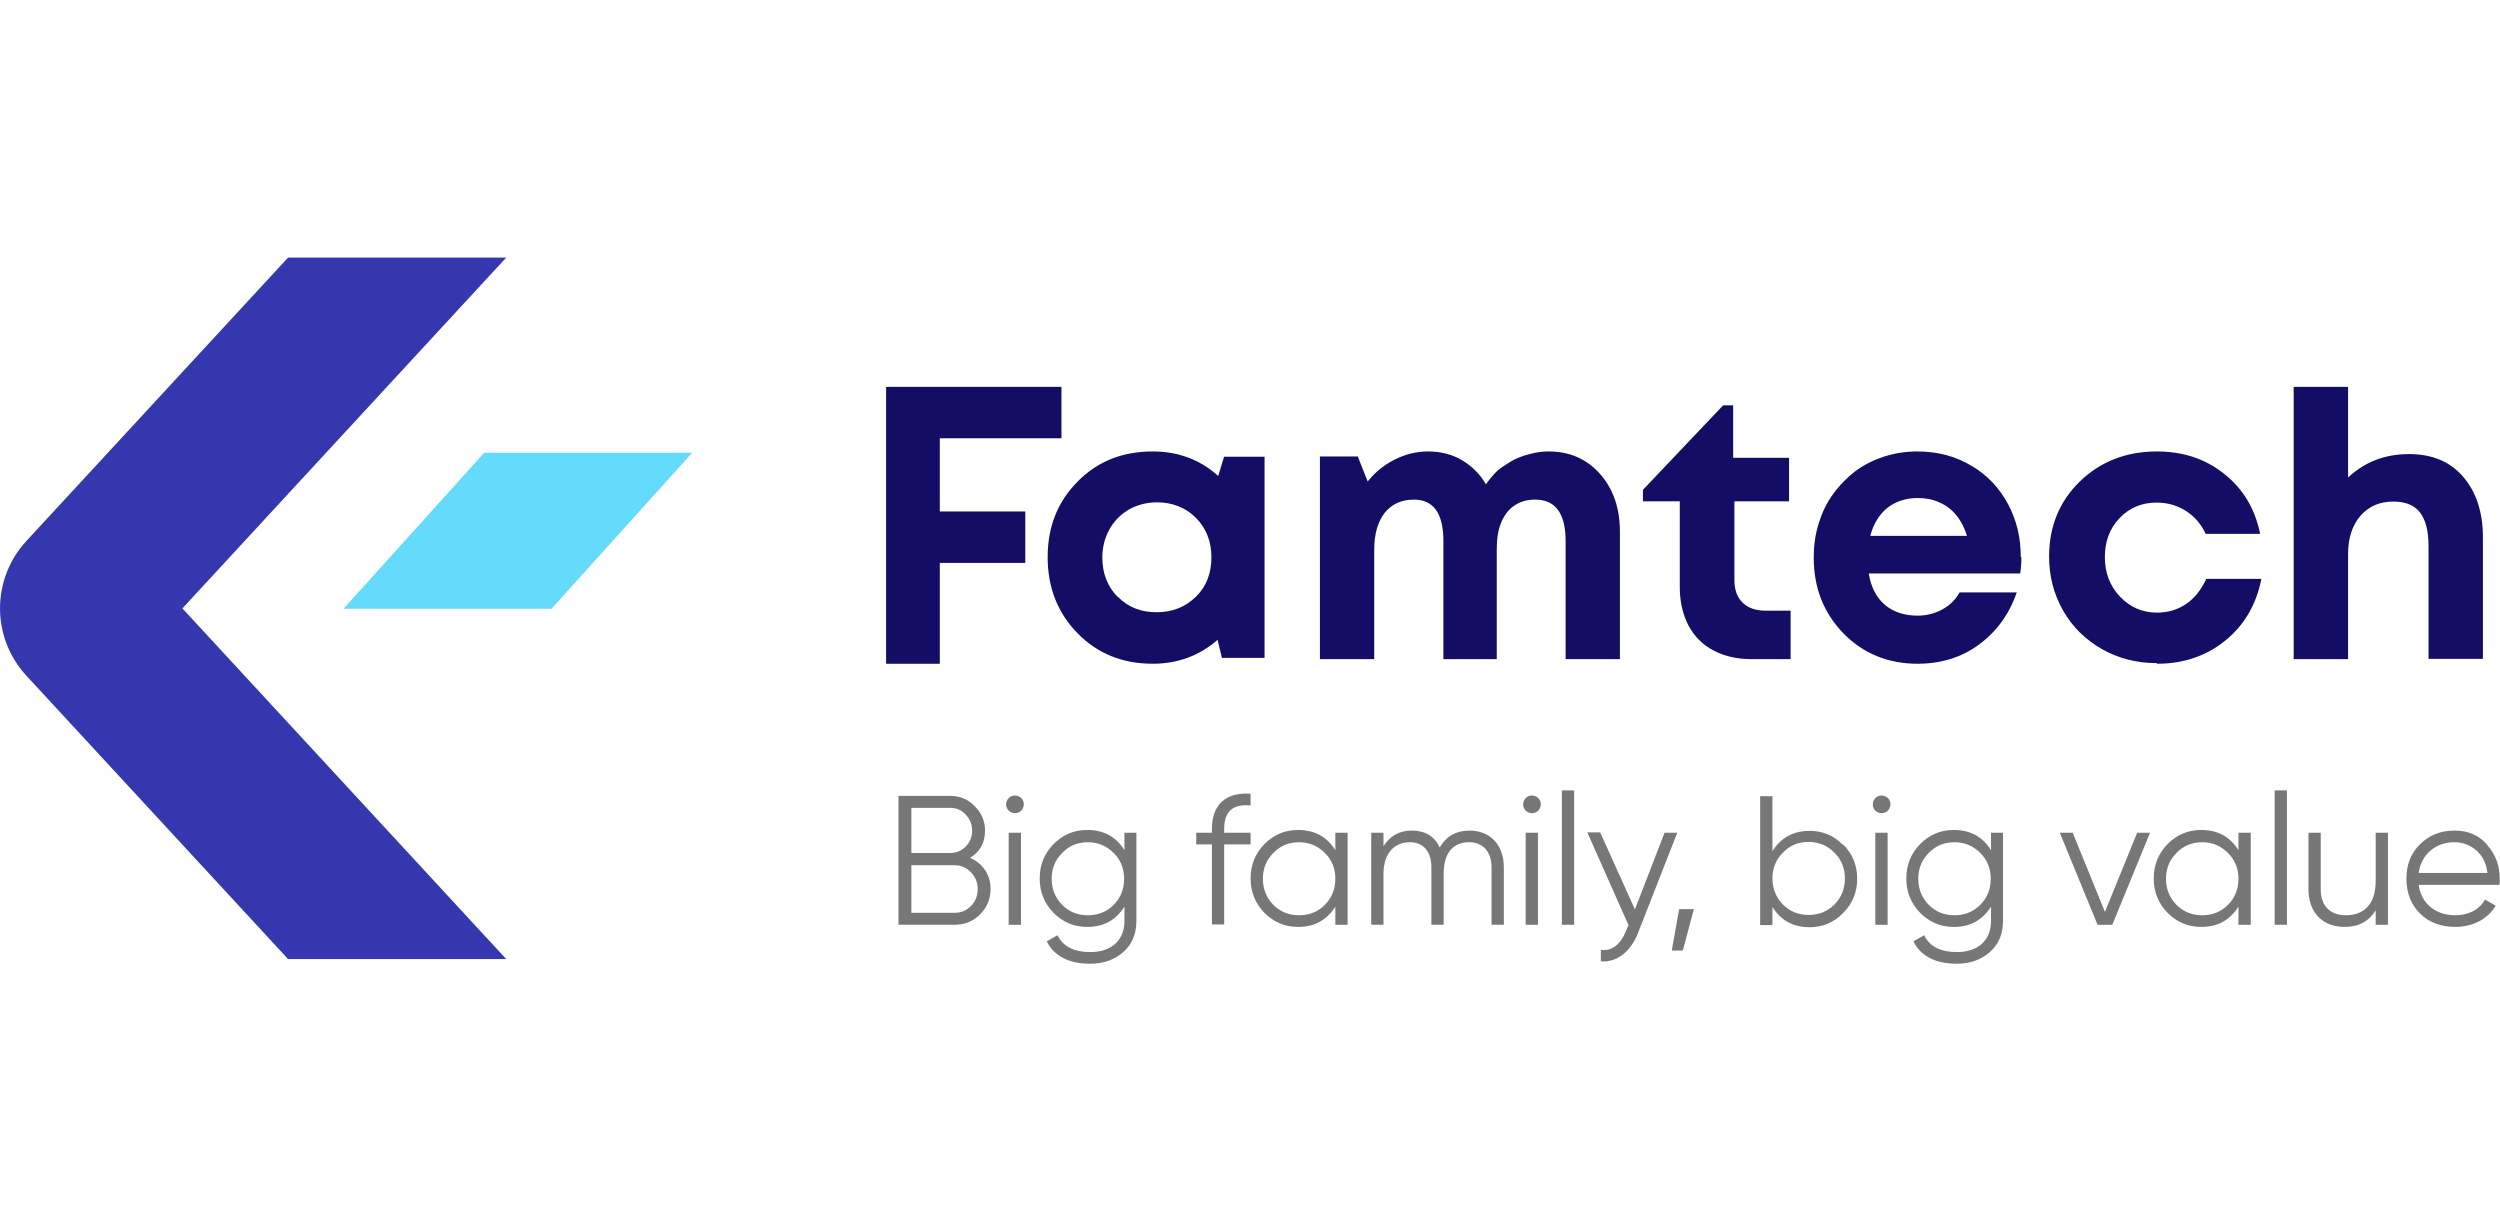
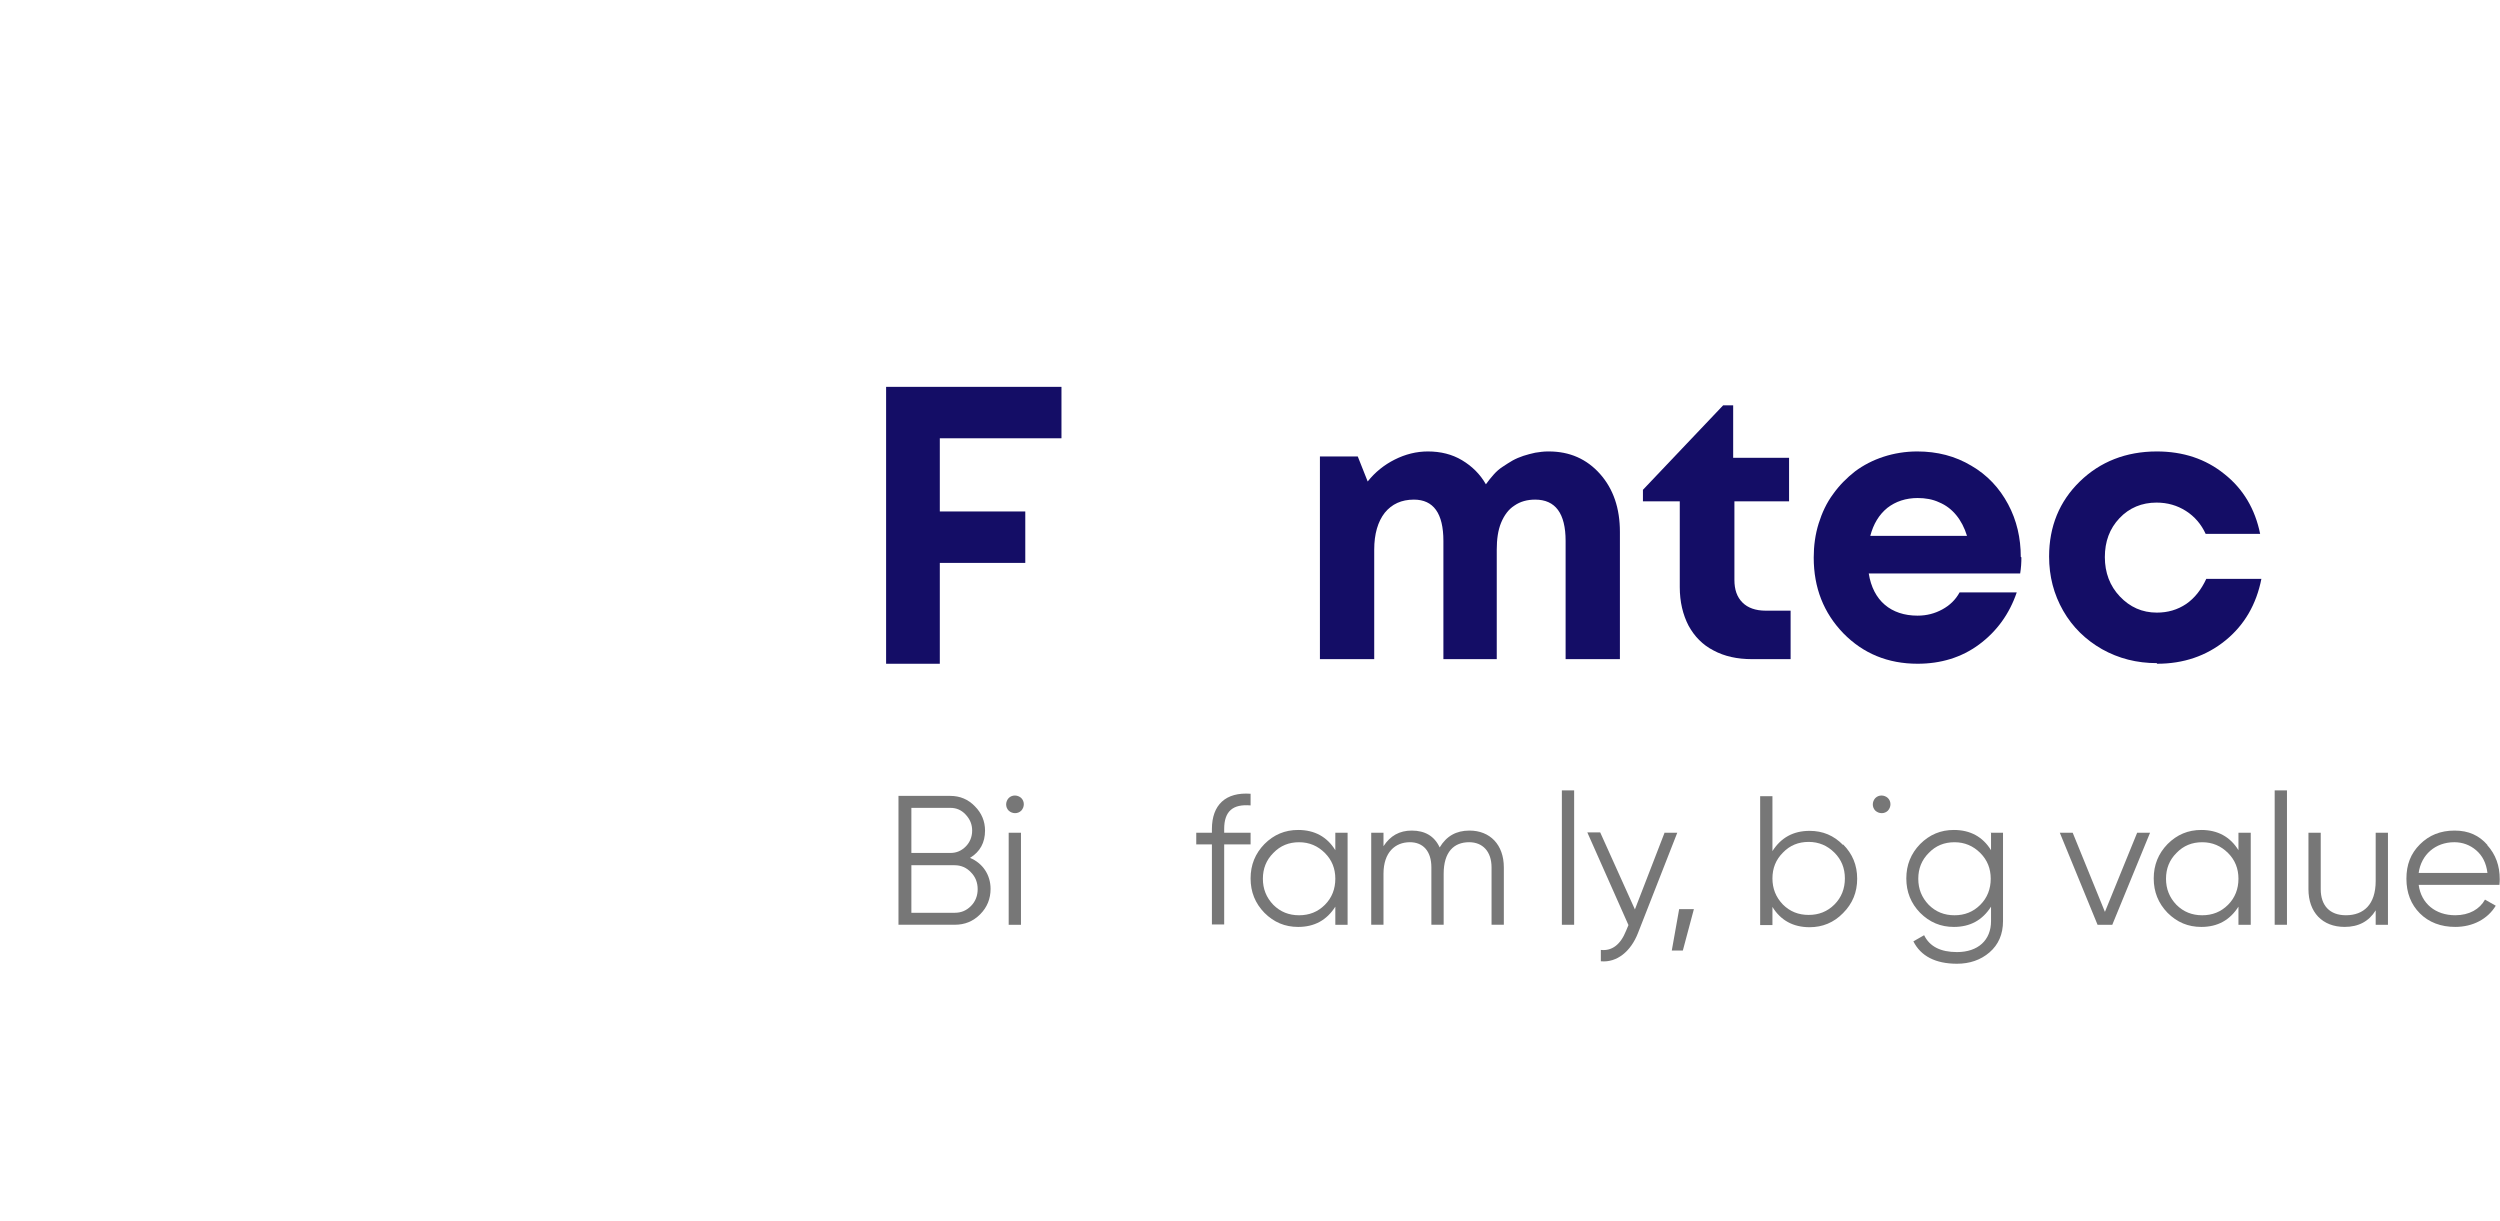
<svg xmlns="http://www.w3.org/2000/svg" width="131" height="64" viewBox="0 0 131 64" fill="none">
-   <path d="M64.141 23.933H66.263V34.471H64.028L63.801 33.528C62.846 34.358 61.713 34.78 60.401 34.78C58.815 34.78 57.503 34.244 56.467 33.187C55.431 32.13 54.897 30.796 54.897 29.202C54.897 27.608 55.415 26.291 56.467 25.234C57.503 24.177 58.815 23.656 60.401 23.656C61.729 23.656 62.879 24.079 63.834 24.941L64.141 23.933ZM58.572 31.267C59.106 31.82 59.786 32.081 60.612 32.081C61.438 32.081 62.118 31.804 62.668 31.267C63.219 30.731 63.478 30.032 63.478 29.202C63.478 28.373 63.202 27.673 62.668 27.137C62.134 26.6 61.438 26.323 60.628 26.323C60.078 26.323 59.592 26.454 59.155 26.698C58.718 26.958 58.377 27.299 58.135 27.738C57.892 28.177 57.762 28.665 57.762 29.218C57.762 30.048 58.038 30.747 58.572 31.284V31.267Z" fill="#140D66" />
  <path d="M81.16 23.656C82.25 23.656 83.144 24.05 83.843 24.836C84.542 25.623 84.883 26.639 84.883 27.868V34.539H82.038V28.343C82.038 26.901 81.502 26.18 80.445 26.18C80.023 26.18 79.665 26.279 79.356 26.492C79.047 26.688 78.82 27 78.657 27.393C78.495 27.786 78.43 28.262 78.43 28.802V34.539H75.634V28.343C75.634 26.901 75.114 26.18 74.089 26.18C73.439 26.18 72.935 26.41 72.561 26.869C72.204 27.327 72.009 27.967 72.009 28.802V34.539H69.164V23.919H71.147L71.667 25.23C72.058 24.738 72.529 24.361 73.082 24.082C73.634 23.804 74.219 23.656 74.821 23.656C75.487 23.656 76.089 23.804 76.609 24.115C77.129 24.427 77.552 24.836 77.861 25.377C77.991 25.197 78.121 25.033 78.267 24.869C78.413 24.705 78.56 24.574 78.739 24.459C78.917 24.345 79.08 24.23 79.259 24.131C79.437 24.033 79.632 23.951 79.828 23.886C80.023 23.82 80.234 23.771 80.445 23.722C80.657 23.689 80.884 23.656 81.096 23.656H81.16Z" fill="#140D66" />
  <path d="M92.536 31.999H93.828V34.539H91.8C91.031 34.539 90.36 34.392 89.787 34.083C89.215 33.79 88.789 33.35 88.478 32.781C88.184 32.211 88.02 31.543 88.02 30.762V26.269H86.09V25.666L90.294 21.238H90.818V23.99H93.747V26.269H90.883V30.388C90.883 30.892 91.014 31.283 91.309 31.576C91.587 31.853 91.996 31.999 92.519 31.999H92.536Z" fill="#140D66" />
  <path d="M105.921 29.202C105.921 29.479 105.905 29.755 105.857 30.048H97.922C98.035 30.763 98.326 31.316 98.764 31.69C99.201 32.064 99.784 32.26 100.48 32.26C100.966 32.26 101.387 32.146 101.776 31.934C102.164 31.723 102.472 31.43 102.683 31.04H105.678C105.29 32.178 104.626 33.089 103.703 33.772C102.78 34.455 101.695 34.78 100.48 34.78C98.926 34.78 97.63 34.244 96.594 33.187C95.557 32.113 95.039 30.796 95.039 29.218C95.039 28.6 95.12 27.999 95.298 27.429C95.476 26.86 95.719 26.34 96.059 25.884C96.383 25.429 96.772 25.039 97.209 24.697C97.646 24.372 98.148 24.112 98.699 23.933C99.249 23.754 99.849 23.656 100.464 23.656C101.517 23.656 102.456 23.9 103.298 24.404C104.14 24.892 104.772 25.575 105.225 26.421C105.678 27.267 105.889 28.194 105.889 29.186L105.921 29.202ZM100.496 26.096C99.865 26.096 99.331 26.275 98.893 26.616C98.456 26.974 98.165 27.462 98.003 28.08H103.071C102.942 27.657 102.747 27.283 102.504 26.99C102.262 26.698 101.97 26.47 101.614 26.323C101.274 26.161 100.885 26.096 100.48 26.096H100.496Z" fill="#140D66" />
  <path d="M113.017 34.748C111.967 34.748 111.015 34.504 110.146 34.017C109.293 33.53 108.604 32.864 108.111 32.003C107.619 31.143 107.373 30.201 107.373 29.162C107.373 27.586 107.914 26.271 108.981 25.232C110.047 24.192 111.409 23.656 113.017 23.656C114.395 23.656 115.577 24.046 116.561 24.842C117.546 25.621 118.169 26.677 118.432 27.976H115.577C115.347 27.473 115.002 27.067 114.543 26.774C114.084 26.482 113.575 26.336 113.001 26.336C112.23 26.336 111.573 26.612 111.065 27.148C110.54 27.7 110.294 28.382 110.294 29.194C110.294 30.006 110.556 30.704 111.081 31.256C111.606 31.809 112.246 32.101 113.017 32.101C113.591 32.101 114.1 31.955 114.559 31.646C115.002 31.338 115.347 30.899 115.61 30.331H118.497C118.235 31.662 117.611 32.751 116.61 33.562C115.61 34.374 114.412 34.78 113.034 34.78L113.017 34.748Z" fill="#140D66" />
-   <path d="M126.23 23.794C127.434 23.794 128.379 24.182 129.062 24.974C129.746 25.765 130.104 26.816 130.104 28.157V34.523H127.255V28.625C127.255 27.834 127.109 27.252 126.816 26.864C126.523 26.476 126.051 26.282 125.416 26.282C124.699 26.282 124.129 26.525 123.69 27.026C123.267 27.511 123.039 28.189 123.039 29.029V34.539H120.189V20.271H123.039V25.022C123.901 24.214 124.96 23.794 126.23 23.794Z" fill="#140D66" />
  <path d="M51.906 46.576C51.906 47.091 51.729 47.541 51.359 47.911C50.989 48.281 50.555 48.457 50.024 48.457H47.08V41.705H49.799C50.297 41.705 50.732 41.882 51.086 42.252C51.439 42.605 51.616 43.039 51.616 43.522C51.616 44.149 51.359 44.631 50.828 44.953C51.488 45.226 51.906 45.837 51.906 46.576ZM47.756 42.348V44.695H49.799C50.12 44.695 50.378 44.583 50.603 44.358C50.828 44.133 50.941 43.843 50.941 43.522C50.941 43.2 50.828 42.927 50.603 42.686C50.378 42.445 50.12 42.332 49.799 42.332H47.756V42.348ZM50.024 47.83C50.362 47.83 50.635 47.718 50.876 47.477C51.118 47.236 51.23 46.93 51.23 46.592C51.23 46.255 51.118 45.949 50.876 45.708C50.651 45.467 50.362 45.338 50.024 45.338H47.756V47.83H50.024Z" fill="#777777" />
  <path d="M52.855 42.477C52.678 42.3 52.678 42.011 52.855 41.818C53.032 41.641 53.322 41.641 53.515 41.818C53.692 41.995 53.692 42.284 53.515 42.477C53.338 42.654 53.048 42.654 52.855 42.477ZM52.855 48.458V43.635H53.499V48.458H52.855Z" fill="#777777" />
-   <path d="M58.904 43.635H59.547V48.265C59.547 48.956 59.306 49.503 58.84 49.905C58.373 50.307 57.794 50.5 57.135 50.5C56.009 50.5 55.236 50.098 54.85 49.326L55.413 49.005C55.703 49.599 56.282 49.889 57.135 49.889C58.245 49.889 58.92 49.262 58.92 48.265V47.509C58.47 48.217 57.826 48.571 56.974 48.571C56.282 48.571 55.703 48.329 55.204 47.831C54.722 47.333 54.48 46.738 54.48 46.03C54.48 45.323 54.722 44.728 55.204 44.23C55.703 43.731 56.282 43.49 56.974 43.49C57.826 43.49 58.486 43.844 58.92 44.551V43.603L58.904 43.635ZM57.006 47.96C57.537 47.96 57.987 47.783 58.357 47.413C58.727 47.043 58.904 46.577 58.904 46.046C58.904 45.516 58.727 45.066 58.357 44.696C57.987 44.326 57.537 44.133 57.006 44.133C56.475 44.133 56.025 44.31 55.655 44.696C55.285 45.066 55.108 45.516 55.108 46.046C55.108 46.577 55.285 47.027 55.655 47.413C56.025 47.783 56.475 47.96 57.006 47.96Z" fill="#777777" />
  <path d="M65.531 42.204C64.598 42.124 64.147 42.509 64.147 43.442V43.635H65.531V44.246H64.147V48.442H63.504V44.246H62.684V43.635H63.504V43.442C63.504 42.172 64.228 41.497 65.531 41.593V42.204Z" fill="#777777" />
  <path d="M69.971 43.635H70.614V48.458H69.971V47.509C69.521 48.217 68.877 48.571 68.025 48.571C67.333 48.571 66.754 48.329 66.255 47.831C65.772 47.333 65.531 46.738 65.531 46.03C65.531 45.323 65.772 44.728 66.255 44.23C66.754 43.731 67.333 43.49 68.025 43.49C68.877 43.49 69.537 43.844 69.971 44.551V43.603V43.635ZM68.073 47.96C68.604 47.96 69.054 47.783 69.424 47.413C69.794 47.043 69.971 46.577 69.971 46.046C69.971 45.516 69.794 45.066 69.424 44.696C69.054 44.326 68.604 44.133 68.073 44.133C67.542 44.133 67.092 44.31 66.722 44.696C66.352 45.066 66.175 45.516 66.175 46.046C66.175 46.577 66.352 47.027 66.722 47.413C67.092 47.783 67.542 47.96 68.073 47.96Z" fill="#777777" />
  <path d="M78.801 45.451V48.457H78.157V45.451C78.157 44.615 77.691 44.132 76.983 44.132C76.179 44.132 75.648 44.647 75.648 45.788V48.457H75.004V45.451C75.004 44.599 74.57 44.132 73.878 44.132C73.106 44.132 72.495 44.663 72.495 45.788V48.457H71.852V43.634H72.495V44.341C72.849 43.795 73.332 43.522 73.975 43.522C74.667 43.522 75.165 43.811 75.439 44.406C75.793 43.811 76.307 43.522 76.999 43.522C78.077 43.522 78.801 44.261 78.801 45.451Z" fill="#777777" />
-   <path d="M79.945 42.477C79.768 42.3 79.768 42.011 79.945 41.818C80.122 41.641 80.412 41.641 80.605 41.818C80.782 41.995 80.782 42.284 80.605 42.477C80.428 42.654 80.138 42.654 79.945 42.477ZM79.945 48.458V43.635H80.589V48.458H79.945Z" fill="#777777" />
  <path d="M81.842 48.458V41.416H82.485V48.458H81.842Z" fill="#777777" />
  <path d="M87.213 43.635H87.889L85.83 48.892C85.46 49.841 84.736 50.452 83.884 50.371V49.776C84.463 49.841 84.913 49.503 85.203 48.78L85.331 48.474L83.176 43.619H83.851L85.669 47.654L87.229 43.619L87.213 43.635Z" fill="#777777" />
  <path d="M88.76 47.637L88.181 49.807H87.602L87.988 47.637H88.76Z" fill="#777777" />
  <path d="M96.576 44.245C97.074 44.743 97.316 45.338 97.316 46.045C97.316 46.753 97.074 47.348 96.576 47.846C96.093 48.344 95.498 48.586 94.822 48.586C93.97 48.586 93.31 48.232 92.876 47.524V48.473H92.232V41.721H92.876V44.598C93.326 43.891 93.97 43.537 94.822 43.537C95.514 43.537 96.093 43.779 96.576 44.277V44.245ZM94.774 47.942C95.305 47.942 95.755 47.766 96.125 47.396C96.495 47.026 96.672 46.56 96.672 46.029C96.672 45.499 96.495 45.049 96.125 44.679C95.755 44.309 95.305 44.116 94.774 44.116C94.243 44.116 93.793 44.293 93.423 44.679C93.053 45.049 92.876 45.499 92.876 46.029C92.876 46.56 93.053 47.01 93.423 47.396C93.793 47.766 94.243 47.942 94.774 47.942Z" fill="#777777" />
-   <path d="M98.267 42.477C98.091 42.3 98.091 42.011 98.267 41.818C98.444 41.641 98.734 41.641 98.927 41.818C99.104 41.995 99.104 42.284 98.927 42.477C98.75 42.654 98.46 42.654 98.267 42.477ZM98.267 48.458V43.635H98.911V48.458H98.267Z" fill="#777777" />
+   <path d="M98.267 42.477C98.091 42.3 98.091 42.011 98.267 41.818C98.444 41.641 98.734 41.641 98.927 41.818C99.104 41.995 99.104 42.284 98.927 42.477C98.75 42.654 98.46 42.654 98.267 42.477ZM98.267 48.458V43.635H98.911H98.267Z" fill="#777777" />
  <path d="M104.314 43.635H104.958V48.265C104.958 48.956 104.716 49.503 104.25 49.905C103.783 50.307 103.204 50.5 102.545 50.5C101.419 50.5 100.647 50.098 100.261 49.326L100.824 49.005C101.113 49.599 101.692 49.889 102.545 49.889C103.655 49.889 104.33 49.262 104.33 48.265V47.509C103.88 48.217 103.237 48.571 102.384 48.571C101.692 48.571 101.113 48.329 100.614 47.831C100.132 47.333 99.891 46.738 99.891 46.03C99.891 45.323 100.132 44.728 100.614 44.23C101.113 43.731 101.692 43.49 102.384 43.49C103.237 43.49 103.896 43.844 104.33 44.551V43.603L104.314 43.635ZM102.416 47.96C102.947 47.96 103.397 47.783 103.767 47.413C104.137 47.043 104.314 46.577 104.314 46.046C104.314 45.516 104.137 45.066 103.767 44.696C103.397 44.326 102.947 44.133 102.416 44.133C101.885 44.133 101.435 44.31 101.065 44.696C100.695 45.066 100.518 45.516 100.518 46.046C100.518 46.577 100.695 47.027 101.065 47.413C101.435 47.783 101.885 47.96 102.416 47.96Z" fill="#777777" />
  <path d="M111.987 43.635H112.663L110.684 48.458H109.912L107.934 43.635H108.609L110.298 47.783L111.987 43.635Z" fill="#777777" />
  <path d="M117.295 43.635H117.939V48.458H117.295V47.509C116.845 48.217 116.201 48.571 115.349 48.571C114.657 48.571 114.078 48.329 113.579 47.831C113.097 47.333 112.855 46.738 112.855 46.03C112.855 45.323 113.097 44.728 113.579 44.23C114.078 43.731 114.657 43.49 115.349 43.49C116.201 43.49 116.861 43.844 117.295 44.551V43.603V43.635ZM115.397 47.96C115.928 47.96 116.378 47.783 116.748 47.413C117.118 47.043 117.295 46.577 117.295 46.046C117.295 45.516 117.118 45.066 116.748 44.696C116.378 44.326 115.928 44.133 115.397 44.133C114.866 44.133 114.416 44.31 114.046 44.696C113.676 45.066 113.499 45.516 113.499 46.046C113.499 46.577 113.676 47.027 114.046 47.413C114.416 47.783 114.866 47.96 115.397 47.96Z" fill="#777777" />
  <path d="M119.193 48.458V41.416H119.837V48.458H119.193Z" fill="#777777" />
  <path d="M124.486 43.635H125.129V48.458H124.486V47.702C124.132 48.281 123.585 48.57 122.861 48.57C121.687 48.57 120.963 47.799 120.963 46.593V43.635H121.606V46.593C121.606 47.445 122.073 47.959 122.925 47.959C123.858 47.959 124.486 47.397 124.486 46.159V43.635Z" fill="#777777" />
  <path d="M130.326 44.277C130.777 44.776 130.986 45.37 130.986 46.062C130.986 46.126 130.986 46.238 130.97 46.367H126.739C126.868 47.348 127.624 47.959 128.653 47.959C129.393 47.959 129.94 47.637 130.214 47.139L130.777 47.46C130.358 48.152 129.586 48.57 128.653 48.57C127.897 48.57 127.27 48.328 126.803 47.862C126.337 47.396 126.096 46.785 126.096 46.045C126.096 45.306 126.321 44.727 126.803 44.245C127.286 43.763 127.881 43.522 128.621 43.522C129.361 43.522 129.908 43.779 130.342 44.277H130.326ZM126.739 45.74H130.342C130.278 45.226 130.085 44.84 129.747 44.55C129.426 44.277 129.039 44.132 128.605 44.132C127.608 44.132 126.868 44.791 126.739 45.74Z" fill="#777777" />
  <g clip-path="url(#clip0_19836_3702)">
    <path d="M28.896 31.901H17.996L25.374 23.723H36.274L28.896 31.901Z" fill="#64DBFB" />
    <path d="M26.525 13.5H15.093L1.377 28.354C0.493 29.312 0.001 30.571 0.001 31.877C0.001 33.183 0.493 34.441 1.377 35.4L15.093 50.254H26.525L9.558 31.88L26.525 13.5Z" fill="#3437AD" />
  </g>
  <path d="M49.037 26.801H53.725V29.496H49.037V26.801ZM49.246 34.781H46.432V20.271H55.621V22.966H49.246V34.781Z" fill="#140D66" />
  <defs>
    <clipPath id="clip0_19836_3702">
-       <rect width="36.274" height="36.758" fill="white" transform="translate(0 13.5)" />
-     </clipPath>
+       </clipPath>
  </defs>
</svg>